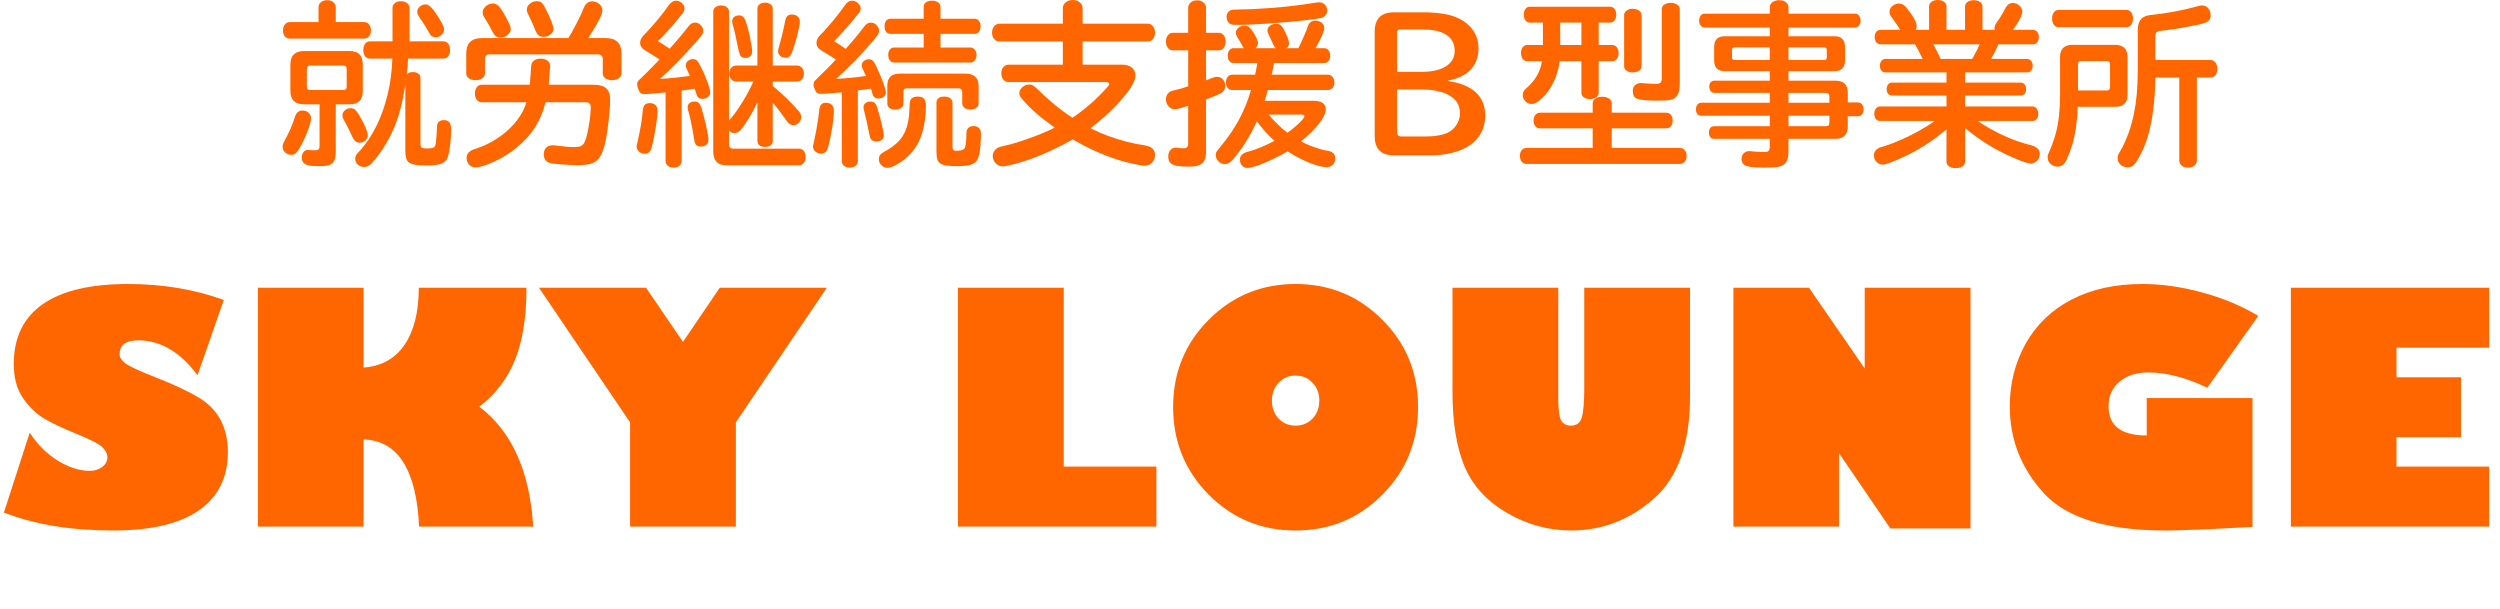
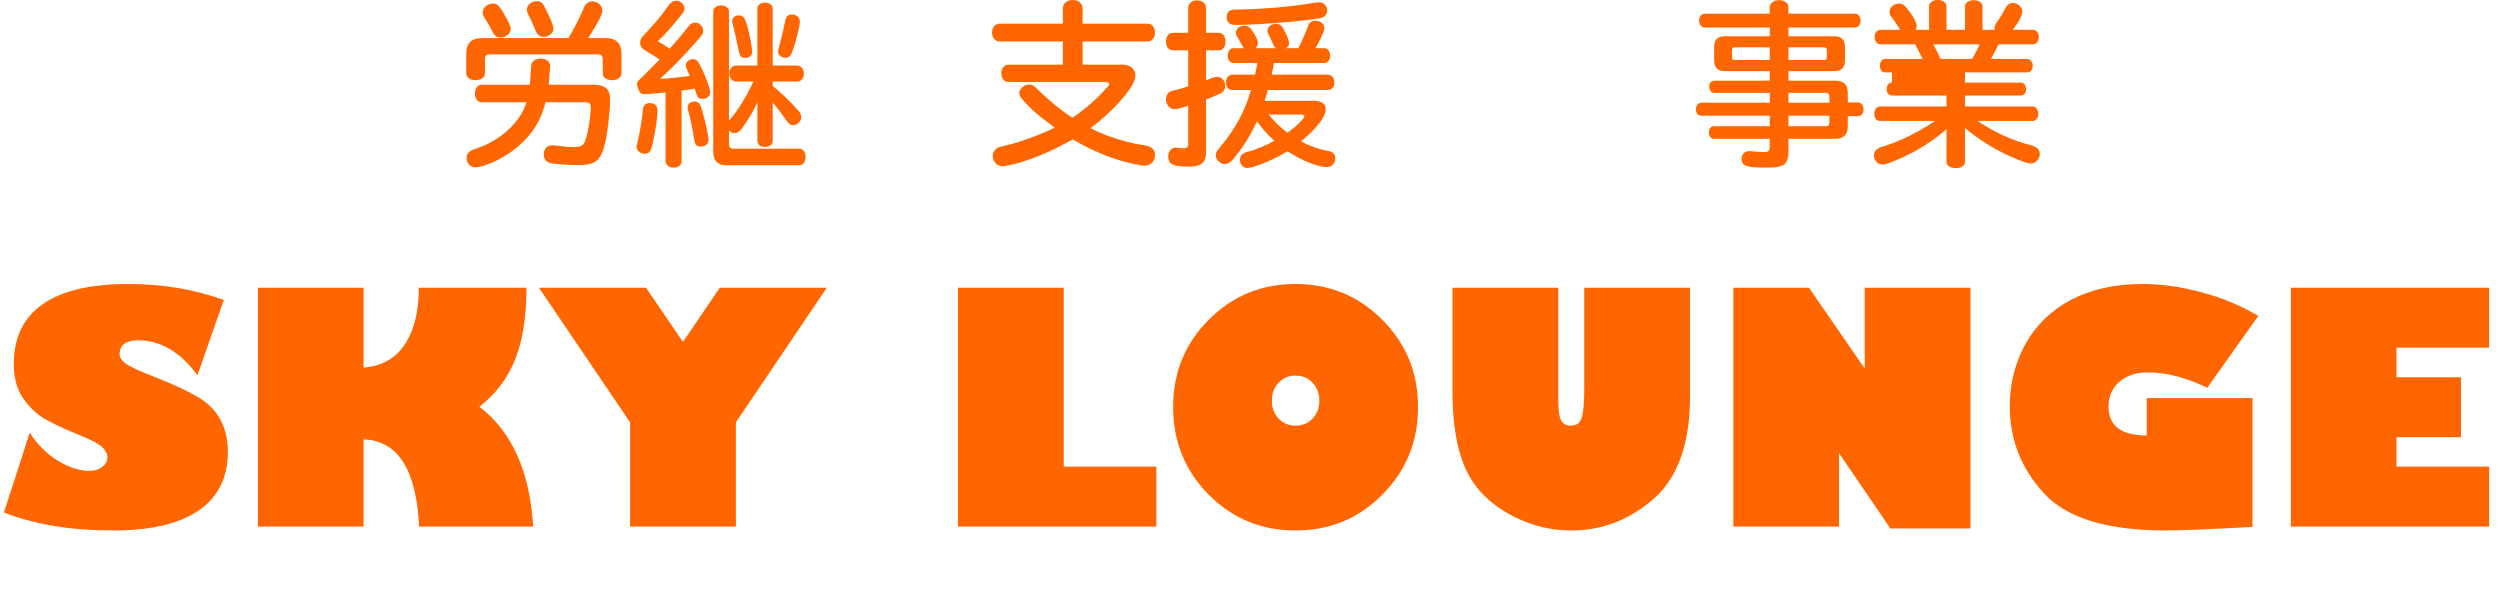
<svg xmlns="http://www.w3.org/2000/svg" width="858" height="209" viewBox="0 0 858 209" fill="none">
-   <path d="M126.951 14.182H134.707V2.658C134.707 2.038 134.975 1.508 135.52 1.071C136.061 0.635 136.755 0.417 137.603 0.417C138.446 0.417 139.15 0.635 139.705 1.071C140.271 1.508 140.558 2.038 140.558 2.658V14.182H152.221C152.881 14.182 153.416 14.46 153.828 15.016C154.235 15.561 154.443 16.275 154.443 17.158C154.443 18.07 154.235 18.794 153.828 19.32C153.416 19.85 152.881 20.113 152.221 20.113H140.023C140.008 20.51 139.993 20.862 139.983 21.165C139.968 21.457 139.948 21.774 139.923 22.117C139.909 22.449 139.874 22.88 139.824 23.406C139.785 23.936 139.71 24.636 139.606 25.508C140.122 24.993 140.821 24.735 141.709 24.735C142.512 24.735 143.147 24.928 143.613 25.31C144.074 25.682 144.307 26.173 144.307 26.778V49.45C144.307 50.059 144.451 50.461 144.743 50.66C145.046 50.858 145.636 50.957 146.509 50.957C147.486 50.957 148.18 50.888 148.591 50.739C148.998 50.58 149.271 50.293 149.405 49.866C149.494 49.643 149.573 49.182 149.643 48.478C149.722 47.778 149.786 46.985 149.841 46.097C149.906 45.215 149.945 44.392 149.96 43.638C149.96 42.834 150.163 42.23 150.575 41.833C150.996 41.426 151.587 41.218 152.34 41.218C153.183 41.218 153.808 41.471 154.205 41.972C154.611 42.463 154.82 43.236 154.82 44.292C154.82 45.83 154.745 47.307 154.601 48.736C154.468 50.154 154.289 51.389 154.066 52.445C153.838 53.516 153.59 54.289 153.312 54.765C152.821 55.489 152.048 56.005 150.991 56.312C149.945 56.63 148.433 56.789 146.449 56.789C144.902 56.789 143.652 56.714 142.7 56.57C141.748 56.437 141.004 56.199 140.479 55.856C139.963 55.509 139.606 55.008 139.408 54.349C139.209 53.699 139.11 52.871 139.11 51.87V29.198C138.634 32.203 138.079 34.905 137.444 37.31C136.819 39.706 136.075 41.922 135.203 43.955C134.33 45.978 133.289 47.977 132.089 49.945C131.652 50.674 131.146 51.433 130.581 52.227C130.026 53.02 129.475 53.759 128.935 54.448C128.389 55.132 127.908 55.703 127.487 56.154C126.743 56.917 125.89 57.304 124.928 57.304C124.12 57.304 123.411 57.027 122.806 56.471C122.211 55.926 121.913 55.281 121.913 54.527C121.913 54.036 122.017 53.6 122.23 53.218C122.454 52.846 122.91 52.316 123.599 51.631C125.806 49.172 127.71 46.291 129.312 42.983C130.908 39.681 132.168 36.09 133.08 32.213C134.003 28.34 134.528 24.308 134.647 20.113H126.951C126.277 20.113 125.726 19.85 125.305 19.32C124.893 18.794 124.69 18.09 124.69 17.217C124.69 16.295 124.893 15.561 125.305 15.016C125.726 14.46 126.277 14.182 126.951 14.182ZM109.675 50.005V35.803H104.339C101.215 35.803 99.658 34.256 99.658 31.162V22.196C99.658 19.077 101.215 17.515 104.339 17.515H119.969C121.526 17.515 122.672 17.902 123.401 18.665C124.14 19.434 124.511 20.609 124.511 22.196V31.162C124.511 32.724 124.14 33.889 123.401 34.653C122.672 35.421 121.526 35.803 119.969 35.803H115.229V51.929C115.229 53.223 115.075 54.24 114.772 54.984C114.465 55.722 113.944 56.243 113.205 56.551C112.462 56.868 111.42 57.027 110.071 57.027C109.169 57.027 108.376 57.007 107.691 56.967C107.017 56.927 106.481 56.868 106.085 56.789C105.276 56.63 104.646 56.322 104.2 55.876C103.764 55.44 103.546 54.85 103.546 54.111C103.546 53.367 103.744 52.742 104.141 52.227C104.547 51.711 105.038 51.453 105.608 51.453H105.847C105.926 51.453 106.025 51.473 106.144 51.512L107.989 51.572C108.673 51.572 109.124 51.473 109.338 51.274C109.561 51.066 109.675 50.64 109.675 50.005ZM99.42 7.577H109.318V2.48C109.318 1.795 109.595 1.22 110.151 0.754C110.716 0.293 111.425 0.06 112.273 0.06C113.146 0.06 113.85 0.293 114.395 0.754C114.951 1.22 115.229 1.795 115.229 2.48V7.577H124.928C125.627 7.577 126.197 7.85 126.634 8.391C127.08 8.936 127.308 9.63 127.308 10.473C127.308 11.306 127.08 11.981 126.634 12.496C126.197 13.002 125.627 13.25 124.928 13.25H99.42C98.755 13.25 98.21 13.002 97.774 12.496C97.337 11.981 97.119 11.306 97.119 10.473C97.119 9.63 97.337 8.936 97.774 8.391C98.21 7.85 98.755 7.577 99.42 7.577ZM117.926 22.494H106.442C106.07 22.494 105.797 22.603 105.628 22.811C105.455 23.009 105.351 23.327 105.311 23.763V29.773C105.311 30.185 105.4 30.477 105.589 30.646C105.787 30.804 106.07 30.884 106.442 30.884H117.926C118.625 30.884 118.977 30.517 118.977 29.773V23.763C118.977 22.92 118.625 22.494 117.926 22.494ZM103.784 37.925C104.642 37.925 105.351 38.183 105.906 38.699C106.471 39.215 106.759 39.849 106.759 40.603C106.759 41.015 106.65 41.605 106.442 42.368C106.243 43.122 105.966 43.97 105.608 44.907C105.251 45.849 104.855 46.792 104.418 47.744C103.992 48.686 103.546 49.559 103.07 50.362C102.618 51.17 102.236 51.77 101.919 52.167C101.612 52.564 101.309 52.822 101.007 52.941C100.699 53.069 100.312 53.139 99.836 53.139C99.093 53.139 98.433 52.861 97.853 52.306C97.283 51.765 97 51.116 97 50.362C97 50.035 97.045 49.727 97.139 49.45C97.228 49.172 97.427 48.75 97.734 48.18C98.473 46.831 99.142 45.473 99.737 44.094C100.342 42.706 100.858 41.327 101.284 39.949C101.508 39.314 101.825 38.818 102.236 38.461C102.658 38.104 103.174 37.925 103.784 37.925ZM120.267 37.132C120.753 37.132 121.169 37.226 121.516 37.41C121.858 37.598 122.22 37.965 122.607 38.52C122.989 39.066 123.48 39.879 124.075 40.96C125.488 43.499 126.197 45.339 126.197 46.474C126.197 47.149 125.92 47.739 125.364 48.24C124.819 48.73 124.174 48.974 123.421 48.974C122.85 48.974 122.374 48.815 121.992 48.498C121.606 48.18 121.239 47.645 120.882 46.891C120.683 46.39 120.411 45.79 120.068 45.086C119.721 44.387 119.374 43.697 119.017 43.023C118.66 42.339 118.353 41.773 118.105 41.337C117.877 40.97 117.728 40.658 117.648 40.405C117.569 40.142 117.529 39.879 117.529 39.611C117.529 38.952 117.797 38.377 118.343 37.886C118.883 37.385 119.523 37.132 120.267 37.132ZM145.973 1.508C146.419 1.508 146.856 1.657 147.282 1.944C147.704 2.222 148.195 2.718 148.75 3.432C149.305 4.146 149.98 5.148 150.773 6.427C151.353 7.394 151.77 8.153 152.023 8.708C152.271 9.253 152.4 9.739 152.4 10.176C152.4 10.865 152.107 11.475 151.527 12.001C150.957 12.516 150.297 12.774 149.544 12.774C148.973 12.774 148.517 12.65 148.175 12.397C147.828 12.149 147.481 11.673 147.124 10.969C146.727 10.23 146.271 9.457 145.755 8.649C145.249 7.83 144.634 6.913 143.91 5.891C143.643 5.455 143.459 5.118 143.355 4.88C143.246 4.642 143.196 4.364 143.196 4.047C143.196 3.6 143.325 3.184 143.593 2.797C143.856 2.415 144.198 2.103 144.624 1.865C145.046 1.627 145.497 1.508 145.973 1.508Z" fill="#FF6600" />
  <path d="M180.682 35.089H165.29C164.616 35.089 164.06 34.806 163.624 34.236C163.198 33.67 162.989 32.961 162.989 32.113C162.989 31.255 163.198 30.536 163.624 29.951C164.06 29.371 164.616 29.078 165.29 29.078H181.833L182.329 22.434C182.393 21.749 182.715 21.194 183.301 20.767C183.896 20.331 184.654 20.113 185.582 20.113C186.573 20.113 187.372 20.371 187.982 20.887C188.587 21.402 188.864 22.037 188.815 22.791L188.319 29.078H203.572C205.645 29.078 207.133 29.49 208.035 30.308C208.948 31.116 209.404 32.426 209.404 34.236C209.404 35.163 209.349 36.269 209.245 37.548C209.151 38.832 209.027 40.166 208.868 41.555C208.71 42.933 208.536 44.247 208.352 45.502C208.164 46.747 207.976 47.803 207.777 48.676C207.405 50.292 206.989 51.621 206.528 52.663C206.062 53.704 205.496 54.517 204.822 55.102C204.147 55.682 203.295 56.084 202.263 56.312C201.242 56.55 199.987 56.669 198.494 56.669C197.408 56.669 196.313 56.639 195.202 56.59C194.101 56.535 193.05 56.461 192.048 56.372C191.056 56.292 190.193 56.198 189.469 56.094C187.575 55.801 186.633 54.775 186.633 53.02C186.633 52.013 186.896 51.244 187.426 50.699C187.952 50.143 188.735 49.866 189.767 49.866C189.975 49.866 190.154 49.876 190.302 49.886C190.446 49.886 190.778 49.925 191.294 50.005C192.217 50.139 193.228 50.252 194.329 50.342C195.425 50.436 196.372 50.481 197.165 50.481C198.261 50.481 199.08 50.317 199.625 49.985C200.165 49.643 200.597 49.023 200.914 48.12C201.123 47.54 201.336 46.786 201.549 45.859C201.772 44.922 201.971 43.895 202.144 42.785C202.328 41.674 202.471 40.598 202.58 39.551C202.685 38.495 202.739 37.568 202.739 36.775C202.739 36.169 202.59 35.738 202.303 35.485C202.01 35.222 201.549 35.089 200.914 35.089H187.208C186.464 38.252 185.274 41.114 183.638 43.677C181.996 46.246 179.834 48.611 177.152 50.778C176.09 51.666 174.915 52.504 173.621 53.297C172.322 54.101 171.013 54.815 169.694 55.44C168.37 56.059 167.135 56.54 165.984 56.887C164.834 57.245 163.872 57.423 163.108 57.423C162.246 57.423 161.531 57.111 160.966 56.491C160.411 55.866 160.133 55.072 160.133 54.111C160.133 53.104 160.639 52.296 161.66 51.691L162.037 51.492C162.126 51.453 162.3 51.388 162.553 51.294C162.801 51.205 163.193 51.071 163.723 50.897C165.796 50.183 167.75 49.281 169.575 48.18C171.409 47.069 173.071 45.829 174.553 44.451C176.046 43.062 177.315 41.575 178.362 39.988C179.403 38.401 180.177 36.77 180.682 35.089ZM165.409 13.071H195.063C195.43 12.491 195.856 11.777 196.332 10.929C196.808 10.071 197.289 9.174 197.78 8.232C198.266 7.28 198.732 6.342 199.169 5.415C199.605 4.493 199.967 3.65 200.26 2.896C200.602 2.053 201.018 1.438 201.509 1.051C201.995 0.669 202.585 0.476 203.275 0.476C203.909 0.476 204.485 0.625 205 0.912C205.526 1.19 205.952 1.577 206.27 2.063C206.587 2.539 206.746 3.07 206.746 3.65C206.746 4.274 206.369 5.326 205.615 6.803C204.871 8.271 203.632 10.364 201.886 13.071H207.896C211.491 13.071 213.291 14.857 213.291 18.427V25.151C213.291 25.84 212.984 26.411 212.379 26.857C211.784 27.293 211.015 27.512 210.078 27.512C209.111 27.512 208.333 27.293 207.738 26.857C207.152 26.411 206.865 25.84 206.865 25.151V20.172C206.865 19.726 206.726 19.359 206.448 19.081C206.171 18.804 205.784 18.665 205.298 18.665H168.067C166.981 18.665 166.441 19.171 166.441 20.172V25.151C166.441 25.84 166.133 26.411 165.528 26.857C164.933 27.293 164.165 27.512 163.227 27.512C162.246 27.512 161.467 27.293 160.887 26.857C160.302 26.411 160.014 25.84 160.014 25.151V18.427C160.014 16.617 160.455 15.273 161.343 14.4C162.241 13.518 163.594 13.071 165.409 13.071ZM184.312 0.417C184.917 0.417 185.428 0.575 185.84 0.893C186.246 1.21 186.623 1.741 186.97 2.479C187.907 4.24 188.641 5.787 189.172 7.121C189.697 8.445 189.965 9.362 189.965 9.878C189.965 10.354 189.807 10.805 189.489 11.227C189.172 11.653 188.76 11.995 188.259 12.258C187.754 12.526 187.213 12.655 186.633 12.655C185.889 12.655 185.304 12.476 184.868 12.119C184.441 11.752 184.059 11.162 183.717 10.354C183.32 9.337 182.934 8.425 182.567 7.617C182.21 6.799 181.803 5.96 181.357 5.098C181.144 4.661 181 4.324 180.92 4.086C180.841 3.848 180.801 3.605 180.801 3.352C180.801 2.519 181.144 1.825 181.833 1.269C182.517 0.704 183.345 0.417 184.312 0.417ZM169.099 1.21C169.654 1.21 170.15 1.349 170.586 1.626C171.023 1.904 171.499 2.43 172.014 3.193C172.54 3.962 173.209 5.098 174.018 6.605C174.375 7.27 174.638 7.805 174.811 8.212C174.995 8.623 175.119 8.956 175.188 9.204C175.252 9.456 175.287 9.719 175.287 9.997C175.287 10.503 175.114 10.979 174.771 11.425C174.439 11.861 174.008 12.219 173.482 12.496C172.952 12.764 172.376 12.893 171.756 12.893C171.147 12.893 170.646 12.764 170.249 12.496C169.862 12.219 169.48 11.732 169.099 11.028C168.831 10.463 168.523 9.868 168.166 9.243C167.809 8.608 167.462 8.013 167.135 7.458C166.818 6.893 166.545 6.446 166.322 6.129C166.069 5.747 165.89 5.425 165.786 5.157C165.692 4.894 165.647 4.622 165.647 4.344C165.647 3.803 165.806 3.293 166.123 2.817C166.451 2.341 166.882 1.959 167.413 1.666C167.953 1.364 168.513 1.21 169.099 1.21Z" fill="#FF6600" />
  <path d="M250.183 44.768V49.568C250.183 50.535 250.664 51.016 251.631 51.016H274.282C274.917 51.016 275.438 51.284 275.849 51.81C276.271 52.325 276.484 53.01 276.484 53.873C276.484 54.73 276.271 55.42 275.849 55.935C275.438 56.461 274.917 56.729 274.282 56.729H249.35C246.305 56.729 244.787 55.147 244.787 51.988V3.868C244.787 3.303 245.05 2.827 245.581 2.44C246.121 2.058 246.761 1.865 247.505 1.865C248.259 1.865 248.893 2.063 249.409 2.46C249.925 2.856 250.183 3.327 250.183 3.868V41.396L250.421 41.099C250.51 40.97 250.619 40.841 250.738 40.722L251.036 40.424C251.839 39.462 252.702 38.292 253.614 36.913C254.536 35.525 255.429 34.057 256.292 32.51C257.15 30.963 257.904 29.455 258.553 27.988H252.662C251.973 27.988 251.403 27.73 250.956 27.214C250.52 26.688 250.302 26.019 250.302 25.211C250.302 24.417 250.52 23.773 250.956 23.267C251.403 22.751 251.973 22.493 252.662 22.493H259.942V2.896C259.942 2.331 260.185 1.86 260.675 1.488C261.176 1.106 261.796 0.912 262.54 0.912C263.333 0.912 263.973 1.106 264.464 1.488C264.95 1.86 265.198 2.331 265.198 2.896V22.493H273.588C274.248 22.493 274.798 22.761 275.235 23.287C275.671 23.802 275.889 24.467 275.889 25.27C275.889 26.064 275.671 26.718 275.235 27.234C274.798 27.74 274.248 27.988 273.588 27.988H265.198V29.495C266.824 30.819 268.396 32.222 269.919 33.7C271.436 35.183 272.815 36.631 274.044 38.044C274.387 38.441 274.625 38.798 274.758 39.115C274.902 39.432 274.977 39.789 274.977 40.186C274.977 40.662 274.843 41.114 274.58 41.535C274.327 41.961 273.995 42.304 273.588 42.566C273.192 42.834 272.74 42.963 272.239 42.963C271.496 42.963 270.811 42.562 270.177 41.753C269.502 40.761 268.734 39.7 267.876 38.56C267.028 37.409 266.135 36.294 265.198 35.208V48.458C265.198 49.043 264.95 49.519 264.464 49.886C263.973 50.243 263.333 50.421 262.54 50.421C261.757 50.421 261.132 50.243 260.656 49.886C260.18 49.519 259.942 49.043 259.942 48.458V35.148L259.882 35.327L259.704 35.565C258.91 37.261 258.047 38.867 257.125 40.385C256.198 41.907 255.285 43.251 254.388 44.411C253.713 45.259 252.94 45.681 252.067 45.681C251.353 45.681 250.723 45.378 250.183 44.768ZM228.423 55.221V31.697L226.797 31.875C225.275 31.994 224.03 32.103 223.068 32.193C222.101 32.272 221.481 32.312 221.203 32.312C220.712 32.312 220.321 32.227 220.033 32.054C219.755 31.87 219.522 31.593 219.339 31.221C219.165 30.878 219.007 30.477 218.863 30.011C218.729 29.535 218.664 29.168 218.664 28.9C218.664 28.612 218.694 28.379 218.764 28.206C218.828 28.022 219.022 27.769 219.339 27.452C219.656 27.125 220.177 26.619 220.906 25.945C221.263 25.617 221.64 25.245 222.036 24.834C222.443 24.412 222.989 23.857 223.663 23.168C224.337 22.483 225.235 21.561 226.361 20.41C225.632 19.91 224.913 19.439 224.199 19.002C223.484 18.566 222.696 18.09 221.838 17.574C221.084 17.138 220.534 16.701 220.192 16.265C219.86 15.819 219.696 15.308 219.696 14.738C219.696 14.172 219.835 13.637 220.112 13.131C220.4 12.63 220.975 11.971 221.838 11.147C222.379 10.582 222.989 9.913 223.663 9.144C224.347 8.38 225.051 7.567 225.765 6.704C226.48 5.846 227.154 4.998 227.789 4.165C228.433 3.322 228.989 2.554 229.455 1.865C229.891 1.299 230.308 0.888 230.704 0.635C231.101 0.372 231.557 0.238 232.073 0.238C232.559 0.238 233.015 0.367 233.442 0.615C233.863 0.853 234.215 1.17 234.493 1.567C234.771 1.964 234.91 2.39 234.91 2.836C234.91 3.233 234.835 3.585 234.691 3.888C234.557 4.195 234.245 4.636 233.759 5.217C232.752 6.476 231.815 7.617 230.942 8.648C230.07 9.67 229.217 10.622 228.384 11.504C227.551 12.392 226.678 13.265 225.765 14.123C226.489 14.549 227.159 14.956 227.769 15.352C228.389 15.749 229.068 16.205 229.812 16.721C230.313 16.195 230.863 15.581 231.458 14.876C232.063 14.177 232.673 13.468 233.283 12.754C233.888 12.03 234.443 11.356 234.949 10.731C235.45 10.111 235.842 9.62 236.119 9.263C236.516 8.708 236.903 8.321 237.29 8.093C237.672 7.87 238.088 7.756 238.539 7.756C239.04 7.756 239.496 7.889 239.908 8.152C240.315 8.42 240.652 8.762 240.92 9.184C241.197 9.595 241.336 10.047 241.336 10.533C241.336 10.785 241.316 11.009 241.277 11.207C241.237 11.405 241.123 11.643 240.939 11.921C240.766 12.189 240.488 12.546 240.106 12.992C239.734 13.428 239.214 14.033 238.539 14.797C236.516 17.088 234.483 19.275 232.45 21.363C230.427 23.455 228.443 25.359 226.499 27.075C227.382 27.035 228.275 26.976 229.177 26.897C230.075 26.817 231.121 26.718 232.311 26.599C233.511 26.47 234.989 26.292 236.734 26.064L236.576 25.568L236.417 25.27C236.06 24.477 235.807 23.916 235.663 23.584C235.515 23.257 235.425 23.024 235.386 22.89C235.356 22.761 235.346 22.627 235.346 22.493C235.346 21.873 235.589 21.353 236.08 20.926C236.581 20.505 237.191 20.291 237.905 20.291C238.272 20.291 238.584 20.366 238.837 20.51C239.1 20.643 239.372 20.921 239.65 21.343C239.928 21.769 240.27 22.409 240.682 23.267C241.088 24.05 241.475 24.868 241.832 25.726C242.199 26.589 242.531 27.412 242.824 28.206C243.111 28.989 243.34 29.688 243.498 30.308C243.667 30.933 243.756 31.394 243.756 31.697C243.756 32.322 243.498 32.847 242.982 33.283C242.467 33.72 241.837 33.938 241.098 33.938C240.463 33.938 239.992 33.799 239.69 33.522C239.397 33.234 239.115 32.644 238.837 31.756C238.822 31.692 238.797 31.607 238.758 31.498C238.728 31.394 238.698 31.28 238.658 31.161L238.42 30.427C237.81 30.521 237.28 30.601 236.834 30.665C236.382 30.735 235.931 30.799 235.485 30.864C235.033 30.918 234.518 30.997 233.938 31.102V55.221C233.938 55.906 233.685 56.461 233.184 56.887C232.693 57.309 232.038 57.522 231.22 57.522C230.357 57.522 229.678 57.309 229.177 56.887C228.671 56.461 228.423 55.906 228.423 55.221ZM222.989 35.386C223.832 35.386 224.486 35.614 224.952 36.06C225.413 36.497 225.646 37.122 225.646 37.925C225.646 38.56 225.592 39.403 225.488 40.444C225.379 41.49 225.23 42.621 225.032 43.836C224.833 45.056 224.615 46.256 224.377 47.446C224.139 48.636 223.891 49.707 223.643 50.659C223.286 52.072 222.493 52.782 221.263 52.782C220.534 52.782 219.884 52.534 219.319 52.048C218.764 51.562 218.486 50.996 218.486 50.362C218.486 50.203 218.496 50.039 218.526 49.866C218.565 49.682 218.65 49.325 218.783 48.795C219.23 46.866 219.622 44.927 219.954 42.983C220.281 41.039 220.499 39.313 220.608 37.806C220.712 36.963 220.946 36.348 221.303 35.961C221.67 35.58 222.235 35.386 222.989 35.386ZM271.803 4.979C272.606 4.979 273.256 5.207 273.747 5.653C274.248 6.089 274.501 6.675 274.501 7.399C274.501 7.81 274.421 8.44 274.263 9.283C274.104 10.116 273.891 11.048 273.628 12.08C273.375 13.101 273.092 14.118 272.775 15.134C272.458 16.156 272.15 17.068 271.863 17.872C271.411 19.171 270.672 19.815 269.641 19.815C268.897 19.815 268.277 19.612 267.777 19.201C267.286 18.794 267.043 18.248 267.043 17.574C267.043 17.366 267.062 17.157 267.102 16.959C267.152 16.761 267.251 16.379 267.4 15.809C267.915 14.053 268.342 12.412 268.689 10.89C269.046 9.357 269.324 8.048 269.522 6.962C269.76 5.643 270.519 4.979 271.803 4.979ZM238.361 34.85C238.996 34.85 239.482 35.009 239.829 35.327C240.171 35.644 240.473 36.229 240.741 37.072C241.029 37.984 241.316 38.996 241.594 40.107C241.882 41.208 242.149 42.289 242.387 43.36C242.625 44.421 242.809 45.373 242.943 46.216C243.087 47.049 243.161 47.644 243.161 48.001C243.161 48.691 242.923 49.246 242.447 49.667C241.981 50.094 241.356 50.302 240.563 50.302C239.794 50.302 239.244 50.119 238.916 49.747C238.584 49.365 238.346 48.666 238.202 47.644C238.093 46.811 237.929 45.814 237.706 44.649C237.493 43.489 237.255 42.309 236.992 41.118C236.724 39.928 236.457 38.867 236.179 37.925C236.1 37.598 236.045 37.37 236.02 37.251C236.005 37.122 236 36.983 236 36.834C236 36.229 236.219 35.743 236.655 35.386C237.101 35.029 237.672 34.85 238.361 34.85ZM253.634 5.276C254.269 5.276 254.77 5.484 255.141 5.891C255.523 6.288 255.875 7.012 256.193 8.053C256.401 8.703 256.619 9.491 256.847 10.414C257.07 11.326 257.284 12.268 257.482 13.23C257.68 14.197 257.839 15.075 257.958 15.868C258.077 16.652 258.137 17.237 258.137 17.634C258.137 18.363 257.928 18.918 257.522 19.3C257.125 19.686 256.58 19.875 255.895 19.875C255.151 19.875 254.626 19.706 254.308 19.359C254.001 19.017 253.738 18.382 253.515 17.455C253.079 15.273 252.692 13.438 252.365 11.941C252.032 10.448 251.71 9.194 251.393 8.172C251.363 7.989 251.338 7.825 251.313 7.676C251.284 7.532 251.274 7.399 251.274 7.28C251.274 6.675 251.492 6.189 251.928 5.832C252.374 5.465 252.945 5.276 253.634 5.276Z" fill="#FF6600" />
-   <path d="M288.899 55.281V31.697C288.234 31.751 287.515 31.811 286.737 31.875C285.968 31.93 285.234 31.989 284.535 32.054C283.831 32.108 283.226 32.148 282.71 32.173C282.204 32.203 281.862 32.212 281.679 32.212C280.831 32.212 280.25 31.925 279.933 31.34C279.759 30.997 279.596 30.596 279.437 30.13C279.278 29.654 279.199 29.287 279.199 29.019C279.199 28.716 279.229 28.474 279.298 28.285C279.363 28.087 279.546 27.829 279.854 27.512C280.171 27.184 280.677 26.678 281.381 26.004C281.922 25.488 282.398 25.027 282.809 24.616L283.999 23.425C284.366 23.058 284.783 22.632 285.249 22.156C285.71 21.67 286.26 21.085 286.895 20.41C286.365 20.053 285.903 19.766 285.507 19.538C285.11 19.3 284.679 19.037 284.217 18.744C283.751 18.457 283.136 18.085 282.373 17.634C281.619 17.197 281.069 16.761 280.726 16.324C280.394 15.878 280.231 15.348 280.231 14.738C280.231 14.341 280.29 13.984 280.409 13.666C280.528 13.339 280.736 12.972 281.044 12.575C281.346 12.179 281.788 11.703 282.373 11.147C282.859 10.647 283.434 10.012 284.098 9.243C284.773 8.465 285.467 7.646 286.181 6.784C286.895 5.911 287.575 5.053 288.224 4.205C288.869 3.362 289.424 2.598 289.89 1.924C290.297 1.329 290.704 0.903 291.1 0.635C291.507 0.372 291.973 0.238 292.489 0.238C292.975 0.238 293.441 0.372 293.877 0.635C294.314 0.888 294.671 1.22 294.948 1.627C295.236 2.023 295.385 2.45 295.385 2.896C295.385 3.243 295.315 3.551 295.186 3.828C295.067 4.096 294.809 4.458 294.413 4.919C291.661 8.331 288.938 11.42 286.241 14.182C286.925 14.569 287.575 14.956 288.185 15.352C288.804 15.749 289.484 16.225 290.228 16.781L291.636 15.214C292.161 14.609 292.717 13.954 293.302 13.25C293.882 12.551 294.452 11.857 295.008 11.167C295.573 10.468 296.064 9.833 296.476 9.263C296.872 8.708 297.259 8.321 297.646 8.093C298.028 7.87 298.449 7.756 298.915 7.756C299.377 7.756 299.818 7.889 300.244 8.152C300.666 8.42 301.008 8.762 301.276 9.184C301.553 9.61 301.692 10.056 301.692 10.533C301.692 10.81 301.653 11.068 301.573 11.306C301.494 11.544 301.345 11.817 301.137 12.119C300.924 12.427 300.606 12.833 300.185 13.349C298.067 15.888 295.881 18.323 293.619 20.648C291.358 22.964 289.137 25.107 286.955 27.075C287.51 27.05 288.194 27.011 289.018 26.956C289.851 26.892 290.743 26.812 291.695 26.718C292.657 26.629 293.619 26.53 294.571 26.421C295.524 26.302 296.401 26.183 297.21 26.064C297.14 25.905 297.071 25.746 296.991 25.587C296.912 25.419 296.818 25.23 296.714 25.032L296.119 23.703C295.96 23.336 295.851 23.078 295.801 22.93C295.762 22.771 295.742 22.607 295.742 22.434C295.742 21.854 295.98 21.363 296.456 20.966C296.932 20.559 297.497 20.351 298.162 20.351C298.598 20.351 298.955 20.43 299.233 20.589C299.52 20.748 299.813 21.08 300.105 21.581C300.408 22.072 300.78 22.82 301.216 23.822C301.573 24.616 301.92 25.424 302.268 26.242C302.61 27.05 302.912 27.829 303.18 28.583C303.443 29.336 303.656 29.986 303.815 30.526C303.973 31.072 304.053 31.459 304.053 31.697C304.053 32.322 303.8 32.827 303.299 33.224C302.808 33.621 302.193 33.819 301.454 33.819C300.621 33.819 300.006 33.457 299.61 32.728L299.253 31.637C299.238 31.479 299.198 31.3 299.134 31.102C299.079 30.903 299.005 30.68 298.915 30.427L296.892 30.705L296 30.824L294.413 31.042V55.281C294.413 55.94 294.145 56.476 293.619 56.887C293.104 57.309 292.434 57.522 291.616 57.522C290.808 57.522 290.153 57.309 289.652 56.887C289.147 56.476 288.899 55.94 288.899 55.281ZM305.62 6.427H317.005V2.301C317.005 1.681 317.263 1.185 317.779 0.813C318.294 0.431 318.994 0.238 319.881 0.238C320.724 0.238 321.418 0.431 321.964 0.813C322.504 1.2 322.777 1.696 322.777 2.301V6.427H334.599C335.139 6.427 335.596 6.68 335.968 7.18C336.349 7.686 336.543 8.301 336.543 9.025C336.543 9.779 336.354 10.404 335.987 10.89C335.63 11.38 335.164 11.623 334.599 11.623H322.777V16.305H333.072C333.652 16.305 334.143 16.552 334.539 17.038C334.946 17.515 335.154 18.119 335.154 18.843C335.154 19.597 334.946 20.227 334.539 20.728C334.143 21.219 333.652 21.462 333.072 21.462H306.889C306.264 21.462 305.768 21.224 305.401 20.748C305.03 20.272 304.846 19.647 304.846 18.863C304.846 18.07 305.03 17.45 305.401 16.999C305.768 16.538 306.264 16.305 306.889 16.305H317.005V11.623H305.62C304.985 11.623 304.479 11.395 304.112 10.929C303.755 10.453 303.577 9.818 303.577 9.025C303.577 8.232 303.755 7.607 304.112 7.141C304.479 6.665 304.985 6.427 305.62 6.427ZM308.793 25.27H331.445C332.873 25.27 333.964 25.637 334.718 26.361C335.482 27.075 335.868 28.141 335.868 29.555V35.446C335.868 36.08 335.601 36.596 335.075 36.993C334.559 37.38 333.87 37.568 333.012 37.568C332.164 37.568 331.49 37.38 330.989 36.993C330.483 36.596 330.235 36.08 330.235 35.446V31.578C330.181 30.735 329.779 30.308 329.025 30.308H311.213C310.816 30.308 310.519 30.402 310.321 30.586C310.107 30.814 310.023 31.141 310.063 31.578V35.505C310.063 36.14 309.795 36.656 309.269 37.052C308.754 37.439 308.089 37.627 307.286 37.627C306.438 37.627 305.763 37.439 305.263 37.052C304.772 36.656 304.529 36.14 304.529 35.505V29.555C304.499 28.141 304.836 27.075 305.54 26.361C306.24 25.637 307.325 25.27 308.793 25.27ZM326.903 35.208V50.421C326.903 50.912 327.002 51.254 327.2 51.453C327.409 51.651 327.795 51.75 328.351 51.75C329.962 51.75 330.91 51.368 331.187 50.6C331.316 50.203 331.43 49.578 331.524 48.715C331.614 47.843 331.668 46.831 331.683 45.681C331.683 44.902 331.901 44.307 332.338 43.895C332.774 43.474 333.369 43.261 334.123 43.261C334.901 43.261 335.516 43.494 335.968 43.955C336.429 44.406 336.662 45.021 336.662 45.8C336.662 47.203 336.607 48.532 336.503 49.786C336.394 51.046 336.245 52.117 336.047 53.02C335.849 53.932 335.63 54.572 335.392 54.944C334.926 55.668 334.172 56.198 333.131 56.53C332.085 56.858 330.572 57.026 328.589 57.026C327.067 57.026 325.832 56.957 324.88 56.828C323.938 56.694 323.218 56.456 322.718 56.114C322.212 55.767 321.865 55.266 321.666 54.606C321.478 53.957 321.389 53.124 321.389 52.107V35.208C321.389 34.573 321.627 34.072 322.103 33.7C322.589 33.333 323.238 33.145 324.047 33.145C324.904 33.145 325.594 33.338 326.109 33.72C326.635 34.107 326.903 34.603 326.903 35.208ZM314.982 33.145C315.959 33.145 316.668 33.383 317.104 33.859C317.541 34.325 317.759 35.118 317.759 36.239C317.759 38.808 317.506 41.252 317.005 43.578C316.499 45.894 315.785 47.872 314.863 49.509C312.919 52.851 310.182 55.36 306.651 57.026C305.803 57.393 305.074 57.582 304.469 57.582C303.978 57.582 303.517 57.448 303.081 57.185C302.644 56.917 302.292 56.57 302.029 56.134C301.762 55.697 301.633 55.221 301.633 54.706C301.633 54.031 301.791 53.496 302.109 53.099C302.436 52.712 303.086 52.266 304.053 51.75C305.545 50.907 306.81 50 307.841 49.033C308.883 48.071 309.716 46.98 310.34 45.76C310.96 44.545 311.412 43.157 311.689 41.594C311.977 40.023 312.136 38.218 312.165 36.179C312.165 35.084 312.374 34.305 312.8 33.839C313.236 33.378 313.96 33.145 314.982 33.145ZM283.404 35.267C284.302 35.267 284.991 35.505 285.467 35.981C285.943 36.457 286.181 37.127 286.181 37.984C286.181 38.728 286.127 39.591 286.022 40.583C285.928 41.575 285.789 42.646 285.606 43.796C285.417 44.937 285.209 46.087 284.971 47.248C284.733 48.413 284.465 49.529 284.178 50.6C283.821 52.013 283.008 52.722 281.738 52.722C281.009 52.722 280.374 52.484 279.834 52.008C279.288 51.547 279.021 50.977 279.021 50.302C279.021 50.144 279.031 50 279.06 49.866C279.1 49.722 279.184 49.365 279.318 48.795C279.606 47.476 279.879 46.132 280.131 44.768C280.379 43.409 280.598 42.105 280.786 40.861C280.969 39.606 281.108 38.475 281.203 37.469C281.267 36.77 281.49 36.229 281.877 35.842C282.259 35.46 282.769 35.267 283.404 35.267ZM298.737 34.85C299.342 34.85 299.818 34.999 300.165 35.287C300.507 35.58 300.78 36.056 300.978 36.715C301.425 38.079 301.821 39.442 302.168 40.801C302.51 42.15 302.788 43.33 303.001 44.332C303.21 45.338 303.319 46.038 303.319 46.434C303.319 47.099 303.086 47.619 302.625 48.001C302.158 48.388 301.524 48.577 300.72 48.577C300.244 48.577 299.813 48.458 299.431 48.219C299.044 47.971 298.777 47.624 298.618 47.188C298.588 47.069 298.558 46.945 298.519 46.811C298.479 46.667 298.419 46.41 298.34 46.038C297.983 44.203 297.656 42.641 297.368 41.356C297.091 40.077 296.813 38.932 296.535 37.925C296.481 37.598 296.436 37.36 296.396 37.211C296.367 37.067 296.357 36.923 296.357 36.775C296.357 36.209 296.575 35.743 297.011 35.386C297.457 35.029 298.033 34.85 298.737 34.85Z" fill="#FF6600" />
  <path d="M343.086 8.113H364.766V2.836C364.766 2.033 365.088 1.359 365.738 0.813C366.382 0.273 367.216 0 368.237 0C369.159 0 369.943 0.273 370.578 0.813C371.222 1.359 371.55 2.033 371.55 2.836V8.113H393.844C394.583 8.113 395.193 8.41 395.669 9.005C396.155 9.59 396.403 10.324 396.403 11.207C396.403 12.08 396.155 12.809 395.669 13.389C395.193 13.959 394.583 14.242 393.844 14.242H371.55V22.196H385.117C386.515 22.196 387.626 22.533 388.449 23.207C389.267 23.872 389.679 24.754 389.679 25.865C389.679 26.53 389.525 27.209 389.223 27.908C388.93 28.612 388.474 29.45 387.854 30.427C386.768 31.974 385.484 33.561 384.006 35.188C382.538 36.804 380.961 38.361 379.285 39.869C377.619 41.376 375.933 42.755 374.227 43.995C376.013 44.922 377.966 45.78 380.099 46.573C382.241 47.367 384.403 48.051 386.585 48.616C388.776 49.186 390.854 49.603 392.813 49.866C395.203 50.253 396.403 51.343 396.403 53.139C396.403 54.22 396.071 55.107 395.411 55.797C394.747 56.496 393.884 56.848 392.813 56.848C392.456 56.848 391.92 56.788 391.206 56.669C390.502 56.56 389.709 56.411 388.826 56.213C387.953 56.015 387.066 55.797 386.168 55.559C383.361 54.815 380.48 53.818 377.52 52.563C374.555 51.309 371.733 49.901 369.05 48.339L368.178 47.823C364.657 49.806 361.295 51.487 358.081 52.861C354.868 54.234 351.64 55.365 348.402 56.253C347.276 56.501 346.369 56.699 345.684 56.848C345.01 57.006 344.504 57.086 344.177 57.086C343.21 57.086 342.392 56.734 341.717 56.035C341.043 55.345 340.706 54.517 340.706 53.555C340.706 53.025 340.845 52.514 341.122 52.028C341.4 51.552 341.762 51.155 342.213 50.838C342.412 50.719 342.575 50.634 342.709 50.58C342.853 50.515 343.091 50.436 343.423 50.342C343.765 50.253 344.316 50.119 345.07 49.945C346.23 49.697 347.529 49.35 348.957 48.914C350.385 48.467 351.863 47.962 353.4 47.406C354.947 46.851 356.455 46.271 357.923 45.661C359.4 45.041 360.759 44.426 361.989 43.816C360.442 42.695 359.063 41.664 357.863 40.722C356.658 39.77 355.562 38.837 354.571 37.925C353.579 37.003 352.617 36.036 351.695 35.029C351.189 34.474 350.807 34.032 350.544 33.7C350.276 33.373 350.093 33.08 349.989 32.827C349.894 32.565 349.85 32.287 349.85 31.994C349.85 31.454 350.009 30.963 350.326 30.526C350.643 30.08 351.05 29.713 351.556 29.436C352.057 29.158 352.587 29.019 353.142 29.019C353.509 29.019 353.827 29.059 354.095 29.138C354.357 29.217 354.655 29.391 354.987 29.654C355.329 29.907 355.761 30.298 356.276 30.824C357.476 31.989 358.776 33.179 360.164 34.394C361.553 35.614 362.931 36.745 364.31 37.786C365.698 38.832 366.948 39.71 368.059 40.424C370.226 38.947 372.303 37.345 374.287 35.624C376.27 33.893 378.165 32.004 379.98 29.951C380.257 29.674 380.446 29.45 380.555 29.277C380.659 29.093 380.713 28.93 380.713 28.781C380.713 28.597 380.599 28.454 380.376 28.345C380.148 28.226 379.841 28.166 379.444 28.166H346.22C345.466 28.166 344.851 27.898 344.375 27.353C343.899 26.797 343.661 26.064 343.661 25.151C343.661 24.268 343.899 23.554 344.375 23.009C344.851 22.468 345.466 22.196 346.22 22.196H364.766V14.242H343.086C342.332 14.242 341.703 13.959 341.202 13.389C340.711 12.809 340.468 12.08 340.468 11.207C340.468 10.324 340.711 9.59 341.202 9.005C341.703 8.41 342.332 8.113 343.086 8.113Z" fill="#FF6600" />
  <path d="M431.43 22.255L431.489 21.799V21.62H423.238C422.692 21.62 422.246 21.392 421.889 20.926C421.542 20.45 421.373 19.835 421.373 19.081C421.373 18.358 421.542 17.753 421.889 17.276C422.246 16.791 422.692 16.543 423.238 16.543H426.927C426.793 16.384 426.689 16.265 426.61 16.186C426.54 16.096 426.451 15.908 426.332 15.63C426.079 15.154 425.821 14.698 425.559 14.261C425.306 13.815 424.993 13.3 424.626 12.714C424.438 12.387 424.314 12.129 424.249 11.941C424.18 11.757 424.15 11.534 424.15 11.266C424.15 10.582 424.438 9.997 425.023 9.521C425.603 9.035 426.297 8.787 427.106 8.787C428.137 8.787 428.96 9.293 429.585 10.294C430.299 11.301 430.835 12.194 431.192 12.972C431.549 13.756 431.727 14.341 431.727 14.738C431.727 15.055 431.648 15.382 431.489 15.71C431.341 16.027 431.117 16.305 430.815 16.543H437.916C437.718 16.384 437.559 16.24 437.44 16.106C437.331 15.962 437.202 15.724 437.043 15.392C436.632 14.48 436.314 13.8 436.091 13.349C435.878 12.888 435.655 12.412 435.417 11.921C435.283 11.594 435.179 11.336 435.099 11.147C435.03 10.949 435 10.726 435 10.473C435 9.799 435.288 9.253 435.873 8.827C436.453 8.39 437.167 8.172 438.015 8.172C438.57 8.172 439.047 8.321 439.443 8.608C439.84 8.886 440.197 9.332 440.514 9.937C441.08 10.969 441.536 11.936 441.883 12.833C442.225 13.736 442.399 14.43 442.399 14.916C442.399 15.63 442.052 16.176 441.367 16.543H445.592C445.855 16.027 446.153 15.422 446.485 14.718C446.812 14.004 447.144 13.27 447.477 12.516C447.804 11.752 448.101 11.043 448.369 10.394C448.632 9.734 448.825 9.218 448.944 8.847C449.113 8.291 449.42 7.865 449.857 7.557C450.293 7.255 450.814 7.101 451.424 7.101C452.296 7.101 453.02 7.339 453.606 7.815C454.201 8.291 454.498 8.901 454.498 9.64C454.498 10.671 453.492 12.972 451.483 16.543H454.498C455.078 16.543 455.559 16.791 455.946 17.276C456.328 17.767 456.521 18.387 456.521 19.141C456.521 19.87 456.328 20.465 455.946 20.926C455.559 21.392 455.078 21.62 454.498 21.62H437.222C437.048 22.493 436.924 23.182 436.845 23.683C436.765 24.174 436.671 24.645 436.567 25.092L436.448 25.449V25.627H455.787C456.392 25.627 456.908 25.895 457.335 26.421C457.756 26.951 457.969 27.591 457.969 28.345C457.969 29.073 457.756 29.683 457.335 30.169C456.908 30.645 456.392 30.884 455.787 30.884H435.119C434.841 31.955 434.475 33.194 434.028 34.593H450.749C452.108 34.593 453.159 34.841 453.903 35.327C454.642 35.818 455.014 36.532 455.014 37.469C455.014 38.332 454.662 39.353 453.963 40.543C453.273 41.723 452.296 42.993 451.027 44.352C449.758 45.715 448.255 47.104 446.524 48.517C447.407 49.023 448.414 49.499 449.539 49.945C450.66 50.382 451.781 50.773 452.892 51.115C454.002 51.448 454.999 51.681 455.887 51.81C456.64 51.929 457.221 52.206 457.632 52.643C458.054 53.079 458.267 53.624 458.267 54.289C458.267 55.201 457.989 55.94 457.434 56.511C456.878 57.076 456.169 57.364 455.311 57.364C454.568 57.364 453.685 57.23 452.654 56.967C451.622 56.699 450.501 56.322 449.301 55.836C448.096 55.345 446.862 54.77 445.592 54.111C444.333 53.446 443.103 52.722 441.903 51.929C440.752 52.613 439.493 53.297 438.134 53.972C436.785 54.656 435.446 55.281 434.127 55.836C432.803 56.392 431.613 56.828 430.557 57.145C429.496 57.473 428.693 57.641 428.137 57.641C427.354 57.641 426.729 57.368 426.253 56.828C425.777 56.297 425.539 55.608 425.539 54.765C425.539 54.289 425.668 53.843 425.935 53.436C426.198 53.039 426.55 52.742 426.987 52.544C427.106 52.464 427.205 52.41 427.284 52.385C427.364 52.355 427.493 52.31 427.681 52.246C427.864 52.191 428.167 52.107 428.593 51.988C429.927 51.631 431.375 51.125 432.937 50.461C434.509 49.801 435.992 49.092 437.38 48.339C436.349 47.416 435.303 46.37 434.246 45.205C433.185 44.029 432.228 42.839 431.37 41.634C430.165 44.252 428.891 46.628 427.542 48.755C426.203 50.872 424.691 52.91 423 54.884C422.192 55.836 421.299 56.312 420.322 56.312C419.791 56.312 419.291 56.163 418.815 55.876C418.348 55.583 417.972 55.201 417.684 54.725C417.391 54.259 417.248 53.773 417.248 53.258C417.248 52.94 417.277 52.667 417.347 52.444C417.426 52.231 417.57 51.978 417.783 51.691C418.006 51.403 418.329 50.996 418.755 50.481C421.304 47.441 423.446 44.327 425.182 41.138C426.912 37.94 428.301 34.523 429.347 30.884H422.881C422.256 30.884 421.74 30.645 421.334 30.169C420.937 29.683 420.739 29.073 420.739 28.345C420.739 27.551 420.937 26.907 421.334 26.401C421.74 25.885 422.256 25.627 422.881 25.627H430.755C430.899 24.873 431.023 24.249 431.132 23.743C431.251 23.242 431.35 22.746 431.43 22.255ZM402.51 11.266H407.786V2.717C407.786 1.979 408.064 1.364 408.619 0.873C409.185 0.372 409.919 0.119 410.821 0.119C411.733 0.119 412.472 0.372 413.043 0.873C413.623 1.364 413.915 1.979 413.915 2.717V11.266H418.259C418.973 11.266 419.539 11.554 419.965 12.119C420.401 12.675 420.62 13.384 420.62 14.242C420.62 15.129 420.401 15.858 419.965 16.424C419.539 16.994 418.973 17.276 418.259 17.276H413.915V27.571C414.401 27.402 414.738 27.273 414.927 27.194C415.11 27.115 415.334 27.016 415.601 26.897C416.236 26.659 416.672 26.515 416.91 26.46C417.158 26.396 417.411 26.361 417.664 26.361C418.467 26.361 419.142 26.659 419.687 27.254C420.228 27.849 420.501 28.578 420.501 29.436C420.501 30.705 419.876 31.617 418.636 32.173C418.368 32.307 417.962 32.49 417.406 32.728C416.861 32.966 416.281 33.214 415.661 33.462C415.051 33.7 414.471 33.918 413.915 34.117V52.107C413.915 53.347 413.722 54.339 413.34 55.082C412.968 55.836 412.348 56.372 411.476 56.689C410.613 57.016 409.442 57.185 407.965 57.185C406.15 57.185 404.737 57.076 403.72 56.868C402.698 56.669 401.979 56.302 401.558 55.777C401.146 55.261 400.943 54.537 400.943 53.615C400.943 52.806 401.181 52.112 401.657 51.532C402.143 50.952 402.738 50.659 403.442 50.659H403.76C403.864 50.659 403.978 50.679 404.097 50.719C404.518 50.773 404.935 50.818 405.346 50.858C405.768 50.887 406.08 50.897 406.279 50.897C407.28 50.897 407.786 50.396 407.786 49.39V36.298C405.47 37.082 403.908 37.469 403.105 37.469C402.297 37.469 401.603 37.132 401.022 36.457C400.437 35.783 400.15 34.984 400.15 34.057C400.15 33.492 400.289 32.966 400.566 32.49C400.854 32.004 401.241 31.637 401.717 31.399C401.875 31.295 402.039 31.221 402.213 31.181C402.396 31.141 402.808 31.042 403.442 30.884C404.221 30.715 404.94 30.526 405.604 30.328C406.264 30.13 406.993 29.892 407.786 29.614V17.276H402.51C401.821 17.276 401.251 16.999 400.804 16.443C400.368 15.878 400.15 15.144 400.15 14.242C400.15 13.369 400.368 12.655 400.804 12.1C401.251 11.544 401.821 11.266 402.51 11.266ZM452.753 0.793C453.546 0.793 454.201 1.066 454.716 1.607C455.232 2.152 455.49 2.831 455.49 3.65C455.49 4.26 455.302 4.79 454.935 5.237C454.563 5.673 454.072 5.97 453.467 6.129C452.936 6.263 452.143 6.407 451.087 6.565C450.025 6.714 448.786 6.863 447.357 7.022C445.939 7.18 444.422 7.334 442.795 7.478C441.169 7.627 439.508 7.766 437.817 7.894C436.121 8.013 434.47 8.127 432.858 8.232C431.256 8.326 429.754 8.405 428.355 8.47C426.967 8.524 425.767 8.549 424.765 8.549C423.917 8.549 423.322 8.529 422.98 8.489C422.648 8.44 422.345 8.311 422.068 8.113C421.72 7.889 421.453 7.572 421.254 7.161C421.056 6.754 420.957 6.308 420.957 5.832C420.957 5.197 421.125 4.656 421.473 4.205C421.83 3.759 422.316 3.471 422.94 3.352C423.059 3.312 423.183 3.293 423.317 3.293H424.269C426.064 3.268 428.018 3.208 430.121 3.114C432.233 3.01 434.375 2.876 436.547 2.717C438.714 2.549 440.782 2.35 442.756 2.122C443.678 2.003 444.65 1.884 445.672 1.765C446.688 1.636 447.665 1.503 448.607 1.369C449.559 1.225 450.392 1.091 451.106 0.972C451.553 0.922 451.88 0.883 452.078 0.853C452.277 0.813 452.415 0.793 452.495 0.793H452.753ZM446.524 39.333H435.417C436.289 40.419 437.281 41.505 438.392 42.586C439.503 43.672 440.653 44.664 441.843 45.562C442.885 44.823 443.847 44.069 444.719 43.3C445.602 42.522 446.316 41.828 446.862 41.218C447.402 40.613 447.675 40.166 447.675 39.889C447.675 39.522 447.288 39.333 446.524 39.333Z" fill="#FF6600" />
-   <path d="M497.042 27.631V27.809C501.232 28.444 504.391 29.753 506.523 31.736C508.651 33.72 509.717 36.348 509.717 39.611C509.717 42.482 508.948 44.942 507.416 46.99C505.894 49.043 503.697 50.61 500.831 51.691C497.974 52.772 494.533 53.317 490.516 53.317H478.377C473.984 53.317 471.792 51.096 471.792 46.653V10.909C471.792 6.456 473.984 4.225 478.377 4.225H488.672C490.918 4.225 493.016 4.379 494.96 4.681C496.903 4.974 498.51 5.395 499.779 5.951C502.239 6.972 504.123 8.4 505.433 10.235C506.752 12.075 507.416 14.177 507.416 16.543C507.416 19.518 506.523 21.958 504.738 23.862C502.963 25.756 500.399 27.011 497.042 27.631ZM479.468 11.147V24.655H487.958C491.488 24.655 494.25 24.03 496.249 22.771C498.242 21.501 499.244 19.731 499.244 17.455C499.244 15.05 498.312 13.225 496.447 11.98C494.583 10.741 491.85 10.116 488.255 10.116H480.519C479.815 10.116 479.468 10.463 479.468 11.147ZM488.255 30.705H479.468V45.383C479.468 46.35 479.969 46.831 480.976 46.831H489.604C491.057 46.831 492.411 46.722 493.67 46.494C494.94 46.271 495.981 45.958 496.804 45.562C498.084 44.956 499.11 44.044 499.879 42.824C500.657 41.594 501.049 40.295 501.049 38.917C501.049 37.33 500.677 36.016 499.938 34.969C499.209 33.928 498.039 33.006 496.427 32.212C495.406 31.766 494.171 31.399 492.718 31.122C491.26 30.844 489.773 30.705 488.255 30.705Z" fill="#FF6600" />
-   <path d="M552.618 7.756H548.671V15.452H553.392C553.997 15.452 554.503 15.719 554.899 16.245C555.306 16.776 555.514 17.415 555.514 18.169C555.514 18.962 555.306 19.632 554.899 20.172C554.503 20.718 553.997 20.986 553.392 20.986H548.671V31.816C548.671 32.441 548.393 32.961 547.838 33.383C547.293 33.794 546.579 33.998 545.696 33.998C544.823 33.998 544.109 33.799 543.554 33.403C543.008 33.006 542.74 32.48 542.74 31.816V20.986H535.282C534.965 23.594 534.261 25.999 533.18 28.206C532.109 30.417 530.725 32.307 529.034 33.879C528.281 34.553 527.651 35.024 527.15 35.287C526.644 35.555 526.119 35.684 525.563 35.684C525.057 35.684 524.576 35.545 524.115 35.267C523.664 34.98 523.302 34.603 523.024 34.136C522.747 33.675 522.608 33.184 522.608 32.669C522.608 31.836 522.95 31.102 523.639 30.467C525.226 29.133 526.476 27.685 527.388 26.123C528.31 24.566 528.92 22.85 529.213 20.986H524.056C523.446 20.986 522.95 20.728 522.568 20.212C522.196 19.686 522.013 19.002 522.013 18.169C522.013 17.376 522.196 16.731 522.568 16.225C522.95 15.71 523.446 15.452 524.056 15.452H529.53V7.756H525.047C524.423 7.756 523.922 7.498 523.54 6.982C523.153 6.456 522.965 5.787 522.965 4.979C522.965 4.185 523.153 3.546 523.54 3.055C523.922 2.554 524.423 2.301 525.047 2.301H552.618C553.223 2.301 553.719 2.554 554.106 3.055C554.488 3.546 554.681 4.185 554.681 4.979C554.681 5.827 554.488 6.501 554.106 7.002C553.719 7.508 553.223 7.756 552.618 7.756ZM528.558 38.679H546.608V35.505C546.608 34.821 546.906 34.265 547.501 33.839C548.096 33.417 548.894 33.204 549.901 33.204C550.863 33.204 551.646 33.422 552.241 33.859C552.846 34.285 553.154 34.831 553.154 35.505V38.679H571.819C572.493 38.679 573.034 38.927 573.445 39.413C573.852 39.904 574.06 40.563 574.06 41.396C574.06 42.204 573.852 42.854 573.445 43.34C573.034 43.816 572.493 44.054 571.819 44.054H553.154V50.778H576.619C577.239 50.778 577.769 51.036 578.206 51.552C578.642 52.053 578.86 52.702 578.86 53.496C578.86 54.289 578.647 54.944 578.226 55.459C577.814 55.985 577.279 56.253 576.619 56.253H523.877C523.213 56.253 522.672 56 522.251 55.499C521.839 54.993 521.636 54.329 521.636 53.496C521.636 52.687 521.839 52.033 522.251 51.532C522.672 51.031 523.213 50.778 523.877 50.778H546.608V44.054H528.558C527.884 44.054 527.338 43.811 526.932 43.32C526.52 42.834 526.317 42.19 526.317 41.396C526.317 40.593 526.52 39.938 526.932 39.432C527.338 38.932 527.884 38.679 528.558 38.679ZM576.5 3.134V28.721C576.5 29.912 576.381 30.884 576.143 31.637C575.915 32.381 575.573 32.961 575.112 33.383C574.754 33.7 574.348 33.948 573.902 34.117C573.465 34.275 572.875 34.389 572.136 34.454C571.392 34.508 570.381 34.533 569.101 34.533C567.262 34.533 565.769 34.489 564.619 34.394C563.478 34.305 562.6 34.146 561.981 33.918C561.356 33.68 560.934 33.343 560.711 32.907C560.483 32.47 560.374 31.91 560.374 31.221C560.374 30.388 560.622 29.728 561.128 29.237C561.643 28.751 562.338 28.503 563.21 28.503H563.587C563.731 28.503 563.89 28.523 564.063 28.563C564.857 28.617 565.675 28.672 566.523 28.721C567.366 28.761 567.996 28.781 568.407 28.781C569.121 28.781 569.617 28.642 569.895 28.364C570.173 28.077 570.311 27.566 570.311 26.837V3.134C570.311 2.499 570.599 1.984 571.184 1.587C571.779 1.18 572.513 0.972 573.386 0.972C574.269 0.972 575.012 1.185 575.607 1.607C576.202 2.018 576.5 2.529 576.5 3.134ZM563.389 5.217V22.731C563.389 23.341 563.096 23.852 562.516 24.259C561.946 24.655 561.227 24.854 560.354 24.854C559.491 24.854 558.787 24.655 558.232 24.259C557.676 23.862 557.399 23.356 557.399 22.731V5.217C557.399 4.582 557.676 4.061 558.232 3.65C558.787 3.228 559.491 3.015 560.354 3.015C561.227 3.015 561.946 3.228 562.516 3.65C563.096 4.061 563.389 4.582 563.389 5.217ZM542.74 7.756H535.461V15.452H542.74V7.756Z" fill="#FF6600" />
  <path d="M629.576 24.417H613.807V27.69H629.874C631.327 27.69 632.403 28.037 633.107 28.721C633.806 29.396 634.158 30.467 634.158 31.935V35.148H637.669C638.225 35.148 638.681 35.376 639.038 35.822C639.395 36.259 639.573 36.829 639.573 37.528C639.573 38.218 639.395 38.788 639.038 39.234C638.681 39.67 638.225 39.889 637.669 39.889H634.158V43.32C634.158 46.206 632.73 47.644 629.874 47.644H613.807V51.869C613.807 53.188 613.654 54.23 613.351 54.983C613.059 55.747 612.568 56.332 611.883 56.729C611.497 56.927 611.06 57.076 610.574 57.185C610.083 57.304 609.454 57.388 608.69 57.443C607.936 57.492 606.935 57.522 605.695 57.522C603.563 57.522 601.916 57.433 600.756 57.264C599.605 57.106 598.802 56.798 598.356 56.352C597.919 55.901 597.701 55.271 597.701 54.468C597.701 53.724 597.944 53.104 598.435 52.603C598.936 52.112 599.576 51.869 600.359 51.869H600.696C600.815 51.869 600.959 51.889 601.133 51.929C601.594 51.968 602.095 52.008 602.64 52.048C603.181 52.087 603.716 52.112 604.247 52.127C604.773 52.152 605.219 52.167 605.576 52.167C606.26 52.167 606.731 52.038 606.984 51.79C607.247 51.527 607.381 51.051 607.381 50.362V47.644H588.18C587.665 47.644 587.253 47.441 586.951 47.029C586.643 46.608 586.494 46.087 586.494 45.462C586.494 44.828 586.643 44.312 586.951 43.915C587.253 43.519 587.665 43.32 588.18 43.32H607.381V39.73H583.955C583.37 39.73 582.909 39.541 582.567 39.155C582.22 38.758 582.051 38.218 582.051 37.528C582.051 36.854 582.22 36.313 582.567 35.902C582.909 35.48 583.37 35.267 583.955 35.267H607.381V31.875H588.359C587.843 31.875 587.417 31.672 587.089 31.26C586.772 30.839 586.613 30.308 586.613 29.674C586.613 29.078 586.772 28.602 587.089 28.245C587.417 27.878 587.843 27.69 588.359 27.69H607.381V24.417H591.87C589.489 24.417 588.299 23.182 588.299 20.708V16.126C588.299 13.666 589.489 12.437 591.87 12.437H607.381V9.442H585.046C584.491 9.442 584.035 9.223 583.678 8.787C583.321 8.351 583.142 7.79 583.142 7.101C583.142 6.387 583.321 5.807 583.678 5.356C584.035 4.909 584.491 4.681 585.046 4.681H607.381V2.479C607.381 1.795 607.688 1.22 608.313 0.754C608.933 0.293 609.721 0.06 610.674 0.06C611.571 0.06 612.32 0.293 612.915 0.754C613.51 1.22 613.807 1.795 613.807 2.479V4.681H636.638C637.193 4.681 637.649 4.909 638.006 5.356C638.363 5.807 638.542 6.387 638.542 7.101C638.542 7.79 638.363 8.351 638.006 8.787C637.649 9.223 637.193 9.442 636.638 9.442H613.807V12.437H629.576C631.996 12.437 633.206 13.666 633.206 16.126V20.708C633.206 23.182 631.996 24.417 629.576 24.417ZM626.046 16.245H613.807V20.589H626.046C626.363 20.589 626.586 20.52 626.72 20.371C626.864 20.227 626.943 20.009 626.958 19.716V17.217C626.958 16.572 626.651 16.245 626.046 16.245ZM595.341 20.589H607.381V16.245H595.341C594.731 16.245 594.428 16.572 594.428 17.217V19.716C594.428 20.009 594.493 20.222 594.627 20.351C594.756 20.47 594.994 20.549 595.341 20.589ZM627.851 42.051V39.73H613.807V43.32H626.681C627.459 43.32 627.851 42.899 627.851 42.051ZM626.681 31.875H613.807V35.267H627.851V33.145C627.851 32.302 627.459 31.875 626.681 31.875Z" fill="#FF6600" />
-   <path d="M649.31 28.345H668.035V24.854H647.029C646.474 24.854 646.022 24.645 645.68 24.219C645.348 23.797 645.184 23.242 645.184 22.553C645.184 21.878 645.363 21.323 645.72 20.887C646.077 20.45 646.513 20.232 647.029 20.232H659.862C659.347 19.176 658.895 18.278 658.514 17.534C658.127 16.796 657.71 16.022 657.264 15.214H645.422C644.812 15.214 644.317 14.986 643.935 14.519C643.563 14.058 643.379 13.458 643.379 12.714C643.379 11.99 643.563 11.395 643.935 10.929C644.317 10.468 644.812 10.235 645.422 10.235H652.166C651.953 9.868 651.671 9.422 651.313 8.906C650.956 8.38 650.589 7.85 650.223 7.319C649.865 6.779 649.538 6.322 649.251 5.951C648.943 5.584 648.74 5.251 648.636 4.959C648.527 4.671 648.477 4.364 648.477 4.046C648.477 3.546 648.621 3.084 648.913 2.658C649.216 2.222 649.618 1.874 650.123 1.607C650.624 1.344 651.16 1.21 651.73 1.21C652.642 1.21 653.446 1.636 654.15 2.479C655.34 3.922 656.243 5.197 656.867 6.308C657.487 7.408 657.8 8.291 657.8 8.966C657.8 9.204 657.765 9.417 657.7 9.6C657.646 9.789 657.562 9.997 657.443 10.235H662.064V2.122C662.064 1.517 662.342 1.012 662.897 0.615C663.463 0.208 664.172 0 665.02 0C665.863 0 666.577 0.208 667.162 0.615C667.742 1.012 668.035 1.517 668.035 2.122V10.235H674.402V2.182C674.402 1.577 674.684 1.071 675.255 0.674C675.82 0.268 676.529 0.06 677.377 0.06C678.25 0.06 678.969 0.268 679.539 0.674C680.104 1.071 680.392 1.577 680.392 2.182V10.235H684.637C684.567 10.076 684.528 9.952 684.518 9.858C684.518 9.754 684.518 9.66 684.518 9.58C684.518 9.08 684.78 8.43 685.311 7.637C685.628 7.23 685.976 6.724 686.362 6.129C686.744 5.524 687.116 4.899 687.473 4.265C687.83 3.63 688.113 3.094 688.326 2.658C688.946 1.577 689.779 1.031 690.825 1.031C691.391 1.031 691.921 1.17 692.412 1.448C692.898 1.726 693.29 2.083 693.582 2.519C693.885 2.955 694.039 3.427 694.039 3.927C694.039 4.602 693.741 5.514 693.146 6.665C692.561 7.805 691.767 8.995 690.766 10.235H697.688C698.293 10.235 698.784 10.468 699.156 10.929C699.538 11.395 699.731 11.99 699.731 12.714C699.731 13.458 699.538 14.058 699.156 14.519C698.784 14.986 698.293 15.214 697.688 15.214H685.847C685.475 16.076 685.073 16.934 684.637 17.792C684.2 18.64 683.754 19.453 683.308 20.232H695.784C696.3 20.232 696.736 20.465 697.093 20.926C697.45 21.377 697.629 21.938 697.629 22.612C697.629 23.237 697.45 23.763 697.093 24.199C696.736 24.635 696.3 24.854 695.784 24.854H674.402V28.345H693.563C694.078 28.345 694.505 28.563 694.852 28.999C695.194 29.436 695.368 29.966 695.368 30.586C695.368 31.221 695.199 31.751 694.872 32.173C694.539 32.584 694.103 32.788 693.563 32.788H674.402V36.536H697.569C698.135 36.536 698.606 36.784 698.978 37.27C699.359 37.746 699.553 38.356 699.553 39.095C699.553 39.785 699.359 40.36 698.978 40.821C698.606 41.287 698.135 41.515 697.569 41.515H678.706C681.587 43.449 684.582 45.125 687.691 46.553C690.795 47.971 693.939 49.072 697.113 49.866C699.067 50.411 700.049 51.403 700.049 52.841C700.049 53.406 699.91 53.942 699.632 54.448C699.354 54.963 698.978 55.365 698.501 55.658C698.035 55.945 697.515 56.094 696.934 56.094C696.657 56.094 696.379 56.064 696.101 56.015C695.834 55.975 695.487 55.876 695.05 55.717C694.614 55.568 694.029 55.365 693.305 55.102C689.784 53.714 686.466 52.107 683.347 50.282C680.238 48.447 677.258 46.33 674.402 43.935V55.499C674.402 56.173 674.109 56.709 673.529 57.106C672.944 57.502 672.19 57.701 671.268 57.701C670.286 57.701 669.502 57.502 668.907 57.106C668.322 56.709 668.035 56.173 668.035 55.499V44.352C666.592 45.621 665 46.871 663.254 48.1C661.509 49.33 659.689 50.491 657.8 51.572C655.905 52.643 654.011 53.585 652.107 54.408C650.56 55.092 649.3 55.608 648.338 55.955C647.386 56.312 646.662 56.491 646.176 56.491C645.313 56.491 644.594 56.178 644.014 55.559C643.429 54.949 643.141 54.22 643.141 53.377C643.141 52.211 643.682 51.368 644.768 50.838C644.847 50.773 644.931 50.719 645.026 50.679C645.115 50.639 645.303 50.58 645.581 50.501C645.869 50.411 646.355 50.263 647.029 50.064C648.903 49.459 650.857 48.696 652.88 47.783C654.914 46.861 656.892 45.859 658.811 44.788C660.74 43.707 662.486 42.616 664.048 41.515H645.244C644.634 41.515 644.153 41.292 643.796 40.841C643.439 40.38 643.26 39.78 643.26 39.036C643.26 38.297 643.444 37.697 643.816 37.231C644.198 36.77 644.674 36.536 645.244 36.536H668.035V32.788H649.31C648.765 32.788 648.328 32.589 648.001 32.193C647.669 31.796 647.505 31.26 647.505 30.586C647.505 29.926 647.669 29.391 648.001 28.979C648.328 28.558 648.765 28.345 649.31 28.345ZM679.42 15.214H663.512C664.053 16.181 664.514 17.058 664.901 17.852C665.297 18.635 665.659 19.429 665.992 20.232H676.822C677.218 19.533 677.541 18.957 677.794 18.506C678.056 18.045 678.27 17.648 678.428 17.316C678.597 16.974 678.756 16.652 678.904 16.344C679.048 16.027 679.222 15.65 679.42 15.214Z" fill="#FF6600" />
-   <path d="M747.928 55.043V26.599H739.717V27.016C739.637 30.824 739.404 34.285 739.022 37.389C738.636 40.499 738.1 43.31 737.416 45.819C736.727 48.334 735.859 50.615 734.817 52.663C734.153 53.972 733.588 54.968 733.112 55.658C732.645 56.342 732.189 56.808 731.743 57.046C731.307 57.294 730.781 57.423 730.176 57.423C729.224 57.423 728.416 57.116 727.756 56.511C727.092 55.916 726.764 55.192 726.764 54.349C726.764 54.031 726.784 53.773 726.824 53.575C726.863 53.387 726.982 53.104 727.181 52.722C727.389 52.35 727.736 51.745 728.212 50.897C730.062 47.381 731.431 43.499 732.318 39.254C733.216 34.999 733.667 30.179 733.667 24.794V10.711C733.667 8.797 734.044 7.413 734.798 6.566C735.551 5.708 736.826 5.217 738.626 5.098C741.333 4.795 743.932 4.413 746.421 3.947C748.92 3.486 751.39 2.916 753.839 2.241C754.355 2.083 754.722 1.984 754.95 1.944C755.173 1.894 755.411 1.865 755.664 1.865C756.577 1.865 757.311 2.192 757.866 2.836C758.421 3.471 758.699 4.304 758.699 5.336C758.699 5.881 758.54 6.377 758.223 6.823C757.916 7.26 757.494 7.572 756.954 7.756C756.398 7.954 755.704 8.162 754.871 8.371C754.038 8.569 752.867 8.807 751.36 9.085L750.11 9.283C749.833 9.352 749.605 9.397 749.436 9.422C749.277 9.452 749.044 9.501 748.742 9.58C748.504 9.62 748.127 9.68 747.611 9.759C747.105 9.828 746.54 9.913 745.905 10.017C745.271 10.111 744.641 10.195 744.021 10.275C743.396 10.354 742.861 10.428 742.414 10.493C741.978 10.547 741.69 10.582 741.561 10.592C740.332 10.592 739.717 11.187 739.717 12.377V20.589H758.64C759.324 20.589 759.889 20.877 760.325 21.442C760.772 21.997 761 22.711 761 23.584C761 24.497 760.772 25.23 760.325 25.786C759.889 26.331 759.324 26.599 758.64 26.599H753.958V55.102C753.958 55.787 753.666 56.362 753.086 56.828C752.515 57.289 751.781 57.522 750.884 57.522C750.011 57.522 749.297 57.289 748.742 56.828C748.196 56.362 747.928 55.767 747.928 55.043ZM725.911 36.656H713.118L713.058 36.894C712.964 39.423 712.766 41.723 712.463 43.796C712.171 45.859 711.754 47.803 711.213 49.628C710.668 51.443 709.994 53.208 709.19 54.944C708.461 56.436 707.455 57.185 706.175 57.185C705.223 57.185 704.415 56.878 703.755 56.273C703.091 55.663 702.764 54.924 702.764 54.051C702.764 53.773 702.774 53.545 702.803 53.377C702.843 53.203 702.927 52.945 703.061 52.603C703.205 52.271 703.428 51.745 703.736 51.016C704.529 49.102 705.164 47.223 705.64 45.383C706.116 43.533 706.458 41.57 706.671 39.492C706.894 37.404 707.008 35.049 707.008 32.431V19.657C707.008 16.815 708.422 15.392 711.253 15.392H725.911C728.753 15.392 730.176 16.815 730.176 19.657V32.431C730.176 35.247 728.753 36.656 725.911 36.656ZM706.473 3.412H729.839C730.473 3.412 730.994 3.689 731.406 4.245C731.827 4.79 732.04 5.494 732.04 6.367C732.04 7.23 731.827 7.934 731.406 8.49C730.994 9.045 730.473 9.323 729.839 9.323H706.473C705.838 9.323 705.308 9.045 704.886 8.49C704.474 7.934 704.271 7.23 704.271 6.367C704.271 5.494 704.474 4.79 704.886 4.245C705.308 3.689 705.838 3.412 706.473 3.412ZM713.177 22.037V31.042H723.075C723.799 31.042 724.166 30.68 724.166 29.951V22.037C724.166 21.655 724.077 21.378 723.908 21.204C723.734 21.02 723.457 20.926 723.075 20.926H714.328C713.559 20.926 713.177 21.298 713.177 22.037Z" fill="#FF6600" />
+   <path d="M649.31 28.345V24.854H647.029C646.474 24.854 646.022 24.645 645.68 24.219C645.348 23.797 645.184 23.242 645.184 22.553C645.184 21.878 645.363 21.323 645.72 20.887C646.077 20.45 646.513 20.232 647.029 20.232H659.862C659.347 19.176 658.895 18.278 658.514 17.534C658.127 16.796 657.71 16.022 657.264 15.214H645.422C644.812 15.214 644.317 14.986 643.935 14.519C643.563 14.058 643.379 13.458 643.379 12.714C643.379 11.99 643.563 11.395 643.935 10.929C644.317 10.468 644.812 10.235 645.422 10.235H652.166C651.953 9.868 651.671 9.422 651.313 8.906C650.956 8.38 650.589 7.85 650.223 7.319C649.865 6.779 649.538 6.322 649.251 5.951C648.943 5.584 648.74 5.251 648.636 4.959C648.527 4.671 648.477 4.364 648.477 4.046C648.477 3.546 648.621 3.084 648.913 2.658C649.216 2.222 649.618 1.874 650.123 1.607C650.624 1.344 651.16 1.21 651.73 1.21C652.642 1.21 653.446 1.636 654.15 2.479C655.34 3.922 656.243 5.197 656.867 6.308C657.487 7.408 657.8 8.291 657.8 8.966C657.8 9.204 657.765 9.417 657.7 9.6C657.646 9.789 657.562 9.997 657.443 10.235H662.064V2.122C662.064 1.517 662.342 1.012 662.897 0.615C663.463 0.208 664.172 0 665.02 0C665.863 0 666.577 0.208 667.162 0.615C667.742 1.012 668.035 1.517 668.035 2.122V10.235H674.402V2.182C674.402 1.577 674.684 1.071 675.255 0.674C675.82 0.268 676.529 0.06 677.377 0.06C678.25 0.06 678.969 0.268 679.539 0.674C680.104 1.071 680.392 1.577 680.392 2.182V10.235H684.637C684.567 10.076 684.528 9.952 684.518 9.858C684.518 9.754 684.518 9.66 684.518 9.58C684.518 9.08 684.78 8.43 685.311 7.637C685.628 7.23 685.976 6.724 686.362 6.129C686.744 5.524 687.116 4.899 687.473 4.265C687.83 3.63 688.113 3.094 688.326 2.658C688.946 1.577 689.779 1.031 690.825 1.031C691.391 1.031 691.921 1.17 692.412 1.448C692.898 1.726 693.29 2.083 693.582 2.519C693.885 2.955 694.039 3.427 694.039 3.927C694.039 4.602 693.741 5.514 693.146 6.665C692.561 7.805 691.767 8.995 690.766 10.235H697.688C698.293 10.235 698.784 10.468 699.156 10.929C699.538 11.395 699.731 11.99 699.731 12.714C699.731 13.458 699.538 14.058 699.156 14.519C698.784 14.986 698.293 15.214 697.688 15.214H685.847C685.475 16.076 685.073 16.934 684.637 17.792C684.2 18.64 683.754 19.453 683.308 20.232H695.784C696.3 20.232 696.736 20.465 697.093 20.926C697.45 21.377 697.629 21.938 697.629 22.612C697.629 23.237 697.45 23.763 697.093 24.199C696.736 24.635 696.3 24.854 695.784 24.854H674.402V28.345H693.563C694.078 28.345 694.505 28.563 694.852 28.999C695.194 29.436 695.368 29.966 695.368 30.586C695.368 31.221 695.199 31.751 694.872 32.173C694.539 32.584 694.103 32.788 693.563 32.788H674.402V36.536H697.569C698.135 36.536 698.606 36.784 698.978 37.27C699.359 37.746 699.553 38.356 699.553 39.095C699.553 39.785 699.359 40.36 698.978 40.821C698.606 41.287 698.135 41.515 697.569 41.515H678.706C681.587 43.449 684.582 45.125 687.691 46.553C690.795 47.971 693.939 49.072 697.113 49.866C699.067 50.411 700.049 51.403 700.049 52.841C700.049 53.406 699.91 53.942 699.632 54.448C699.354 54.963 698.978 55.365 698.501 55.658C698.035 55.945 697.515 56.094 696.934 56.094C696.657 56.094 696.379 56.064 696.101 56.015C695.834 55.975 695.487 55.876 695.05 55.717C694.614 55.568 694.029 55.365 693.305 55.102C689.784 53.714 686.466 52.107 683.347 50.282C680.238 48.447 677.258 46.33 674.402 43.935V55.499C674.402 56.173 674.109 56.709 673.529 57.106C672.944 57.502 672.19 57.701 671.268 57.701C670.286 57.701 669.502 57.502 668.907 57.106C668.322 56.709 668.035 56.173 668.035 55.499V44.352C666.592 45.621 665 46.871 663.254 48.1C661.509 49.33 659.689 50.491 657.8 51.572C655.905 52.643 654.011 53.585 652.107 54.408C650.56 55.092 649.3 55.608 648.338 55.955C647.386 56.312 646.662 56.491 646.176 56.491C645.313 56.491 644.594 56.178 644.014 55.559C643.429 54.949 643.141 54.22 643.141 53.377C643.141 52.211 643.682 51.368 644.768 50.838C644.847 50.773 644.931 50.719 645.026 50.679C645.115 50.639 645.303 50.58 645.581 50.501C645.869 50.411 646.355 50.263 647.029 50.064C648.903 49.459 650.857 48.696 652.88 47.783C654.914 46.861 656.892 45.859 658.811 44.788C660.74 43.707 662.486 42.616 664.048 41.515H645.244C644.634 41.515 644.153 41.292 643.796 40.841C643.439 40.38 643.26 39.78 643.26 39.036C643.26 38.297 643.444 37.697 643.816 37.231C644.198 36.77 644.674 36.536 645.244 36.536H668.035V32.788H649.31C648.765 32.788 648.328 32.589 648.001 32.193C647.669 31.796 647.505 31.26 647.505 30.586C647.505 29.926 647.669 29.391 648.001 28.979C648.328 28.558 648.765 28.345 649.31 28.345ZM679.42 15.214H663.512C664.053 16.181 664.514 17.058 664.901 17.852C665.297 18.635 665.659 19.429 665.992 20.232H676.822C677.218 19.533 677.541 18.957 677.794 18.506C678.056 18.045 678.27 17.648 678.428 17.316C678.597 16.974 678.756 16.652 678.904 16.344C679.048 16.027 679.222 15.65 679.42 15.214Z" fill="#FF6600" />
  <path d="M76.807 102.947L67.783 128.782C61.875 120.797 55.09 116.804 47.427 116.804C43.166 116.804 41.035 118.416 41.035 121.638C41.035 122.641 41.698 123.661 43.023 124.7C44.383 125.738 47.91 127.367 53.603 129.587C59.87 132.058 64.686 134.314 68.052 136.355C71.454 138.36 73.996 140.938 75.679 144.089C77.362 147.24 78.203 150.911 78.203 155.1C78.203 163.873 74.873 170.569 68.213 175.188C61.553 179.771 51.759 182.063 38.833 182.063C24.331 182.063 11.834 180.004 1.343 175.886L10.205 148.494C12.783 152.504 15.97 155.691 19.766 158.054C23.597 160.417 27.267 161.599 30.776 161.599C32.495 161.599 33.927 161.152 35.073 160.256C36.255 159.361 36.846 158.269 36.846 156.98C36.846 155.763 36.273 154.599 35.127 153.489C34.017 152.379 31.045 150.839 26.211 148.87C21.842 147.115 18.226 145.414 15.361 143.767C12.497 142.084 10.008 139.703 7.896 136.624C5.783 133.544 4.727 129.659 4.727 124.968C4.727 115.873 8.039 109.016 14.663 104.397C21.287 99.778 31.063 97.468 43.989 97.468C55.806 97.468 66.745 99.294 76.807 102.947ZM124.771 98.757V126.15C130.965 125.684 135.674 123.053 138.896 118.254C142.119 113.456 143.73 106.957 143.73 98.757H180.684C180.684 108.748 179.377 116.983 176.763 123.464C174.149 129.945 170.067 135.317 164.517 139.578C175.688 148.1 181.847 161.814 182.993 180.72H143.838C142.907 161.169 136.551 151.197 124.771 150.803V180.72H88.516V98.757H124.771ZM252.549 180.72H216.24V144.949L184.98 98.757H221.719L234.395 117.341L247.017 98.757H283.755L252.549 144.949V180.72ZM328.765 180.72V98.757H365.073V160.149H396.87V180.72H328.765ZM444.619 182.063C432.91 182.063 422.974 177.963 414.81 169.763C406.681 161.528 402.617 151.501 402.617 139.685C402.617 127.904 406.681 117.932 414.81 109.768C422.974 101.568 432.91 97.468 444.619 97.468C456.364 97.468 466.3 101.568 474.429 109.768C482.593 117.932 486.675 127.904 486.675 139.685C486.675 151.501 482.593 161.528 474.429 169.763C466.3 177.963 456.364 182.063 444.619 182.063ZM444.619 128.889C442.292 128.889 440.358 129.713 438.818 131.36C437.279 132.971 436.509 135.012 436.509 137.483C436.509 139.954 437.279 142.013 438.818 143.66C440.358 145.271 442.292 146.077 444.619 146.077C446.982 146.077 448.934 145.271 450.474 143.66C452.013 142.013 452.783 139.954 452.783 137.483C452.783 135.012 452.013 132.971 450.474 131.36C448.934 129.713 446.982 128.889 444.619 128.889ZM580.024 98.757V135.925C580.024 152.146 575.871 163.891 567.563 171.16C559.292 178.429 549.839 182.063 539.204 182.063C531.506 182.063 524.183 180.058 517.236 176.047C510.326 172.037 505.474 166.755 502.681 160.203C499.888 153.614 498.491 144.985 498.491 134.314V98.757H534.8V136.731C534.8 140.813 535.158 143.391 535.874 144.465C536.59 145.54 537.664 146.077 539.097 146.077C541.102 146.077 542.373 145.11 542.91 143.176C543.447 141.207 543.716 137.913 543.716 133.293V98.757H580.024ZM676.274 181.365H648.774L631.157 155.53V180.72H594.902V98.757H620.845L639.966 126.472V98.757H676.274V181.365ZM775.049 108.425L757.539 133.079C750.234 129.569 743.485 127.815 737.29 127.815C733.172 127.815 729.86 128.889 727.354 131.038C724.883 133.15 723.647 135.961 723.647 139.47C723.647 146.13 728.016 149.46 736.753 149.46V136.624H773.062V180.828C758.381 181.651 748.444 182.063 743.252 182.063C723.2 182.063 709.271 177.802 701.465 169.28C693.659 160.758 689.756 150.821 689.756 139.47C689.756 131.664 691.564 124.503 695.181 117.986C698.833 111.469 704.079 106.42 710.918 102.839C717.793 99.259 725.921 97.468 735.303 97.468C741.891 97.468 748.713 98.435 755.767 100.369C762.821 102.266 769.248 104.952 775.049 108.425ZM854.272 160.149V180.72H786.221V98.757H854.272V119.329H822.476V129.48H844.604V150.051H822.476V160.149H854.272Z" fill="#FF6600" />
</svg>